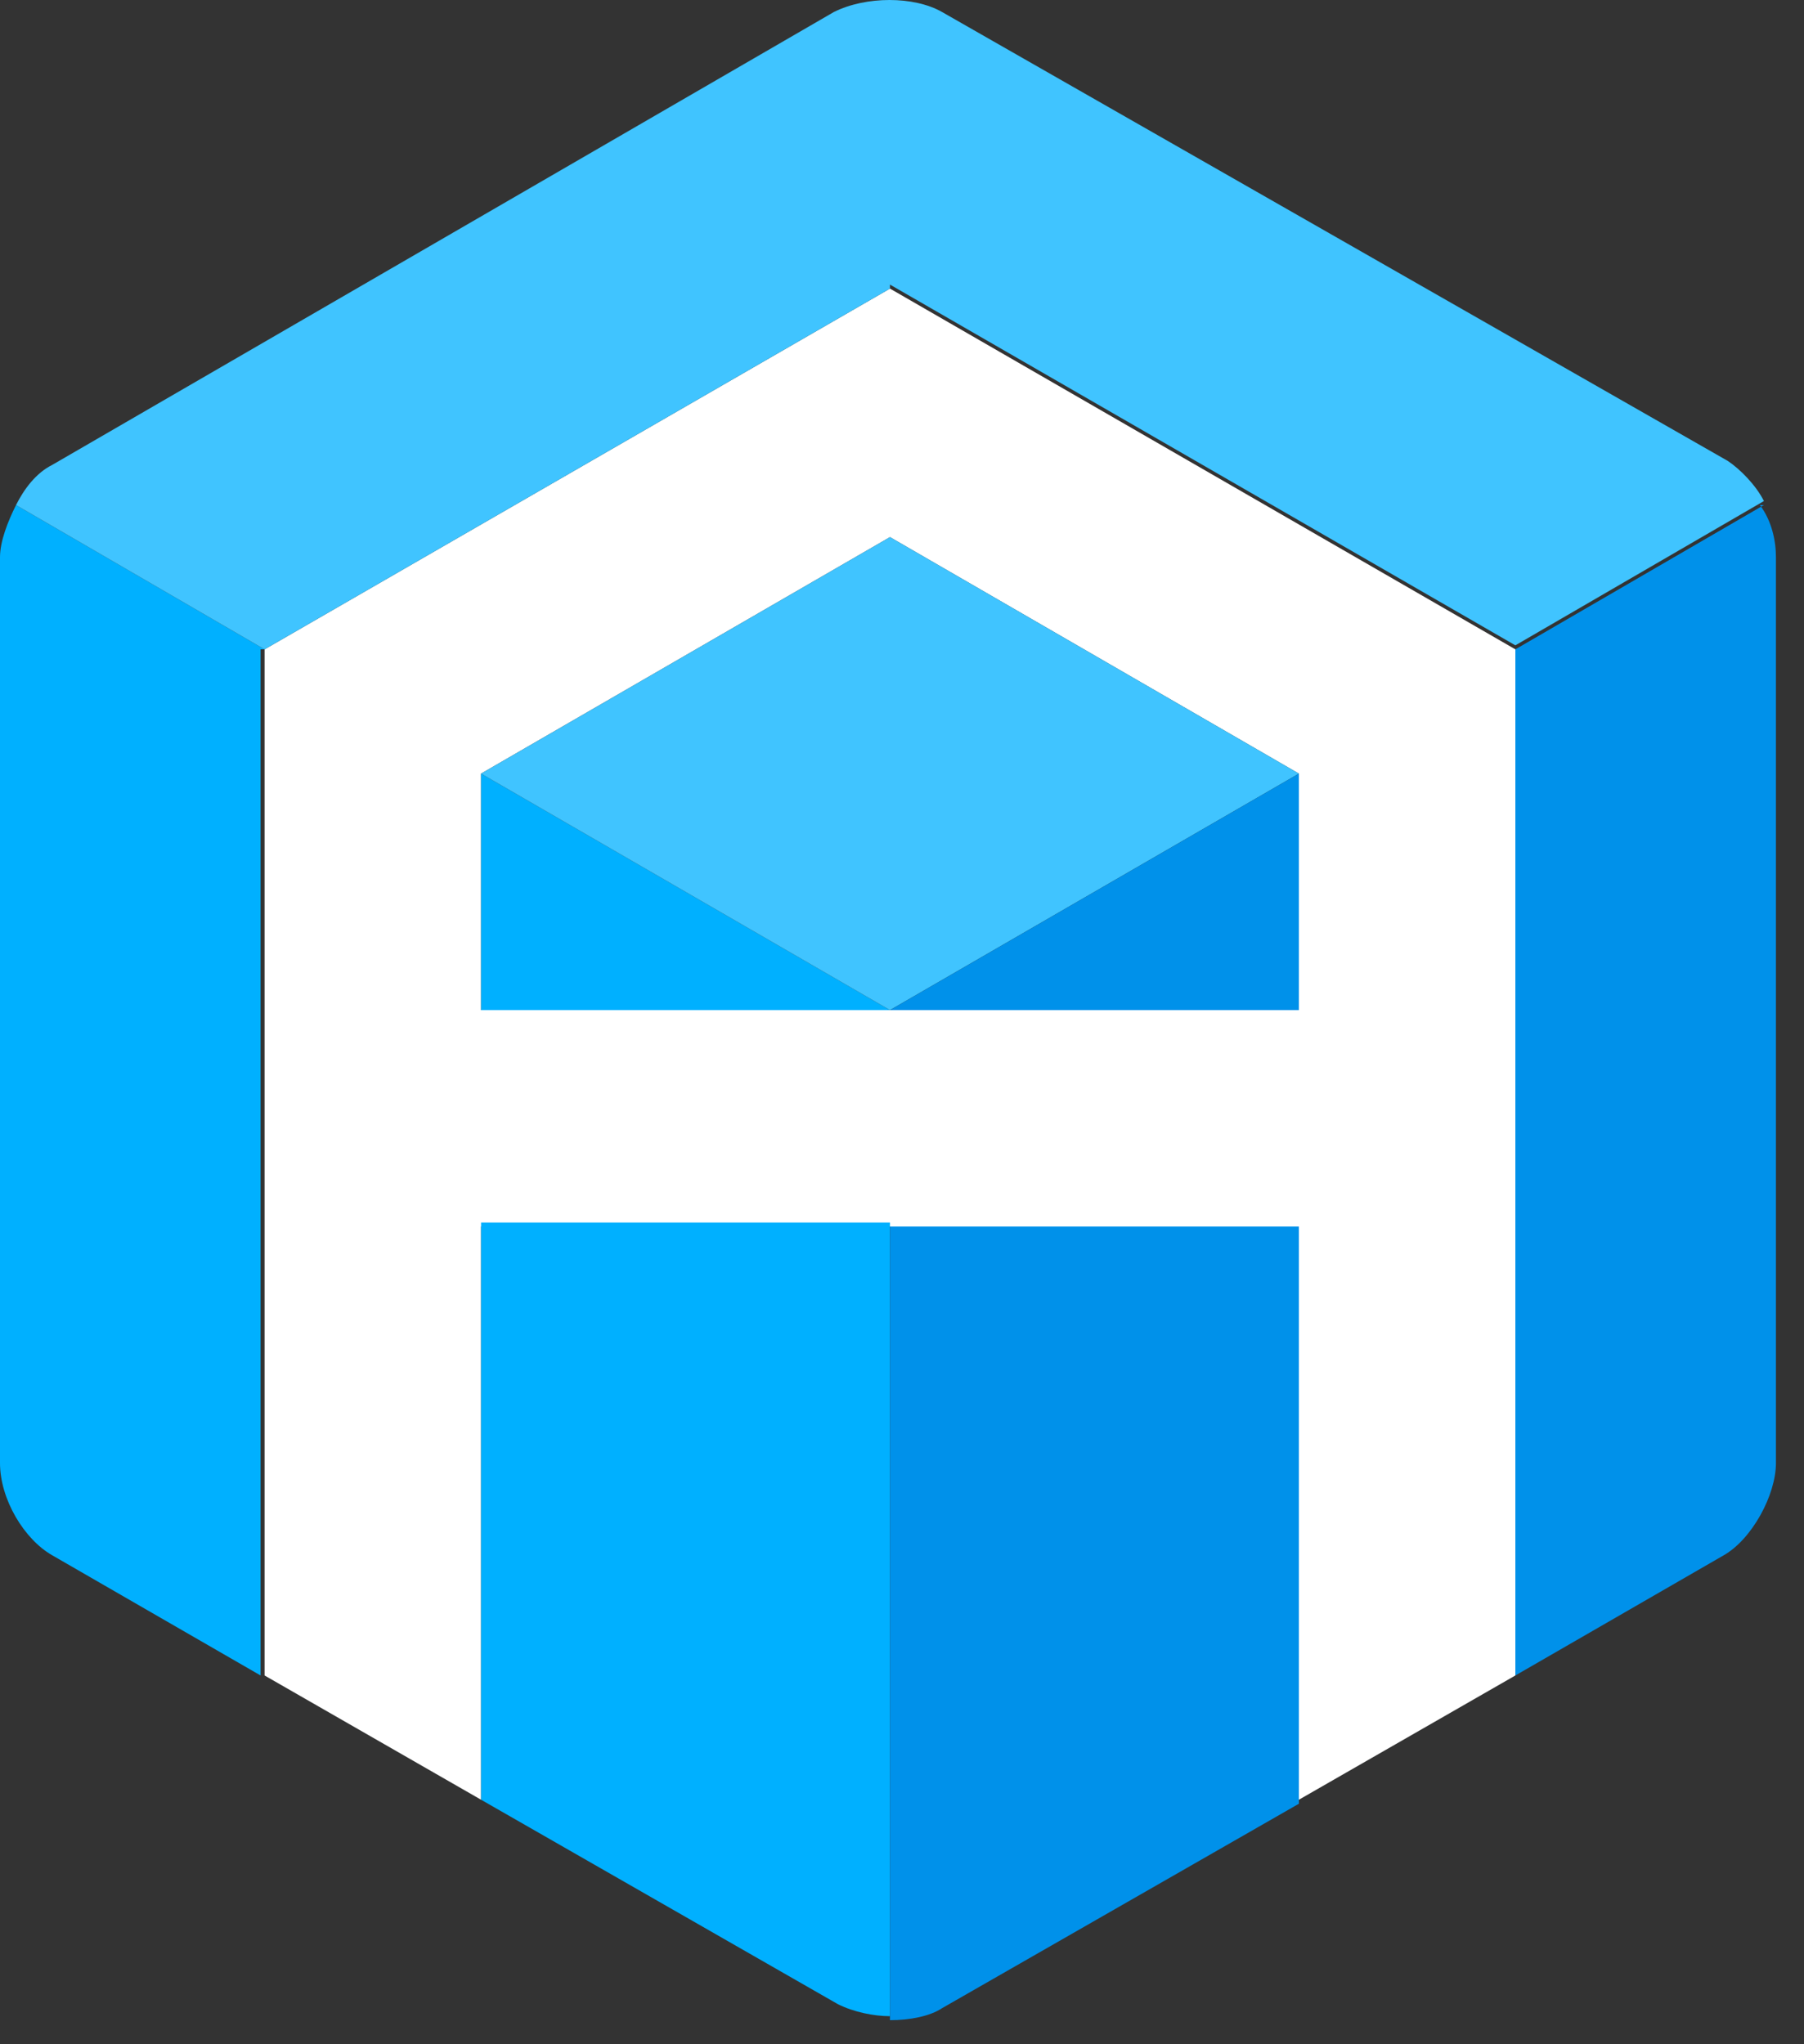
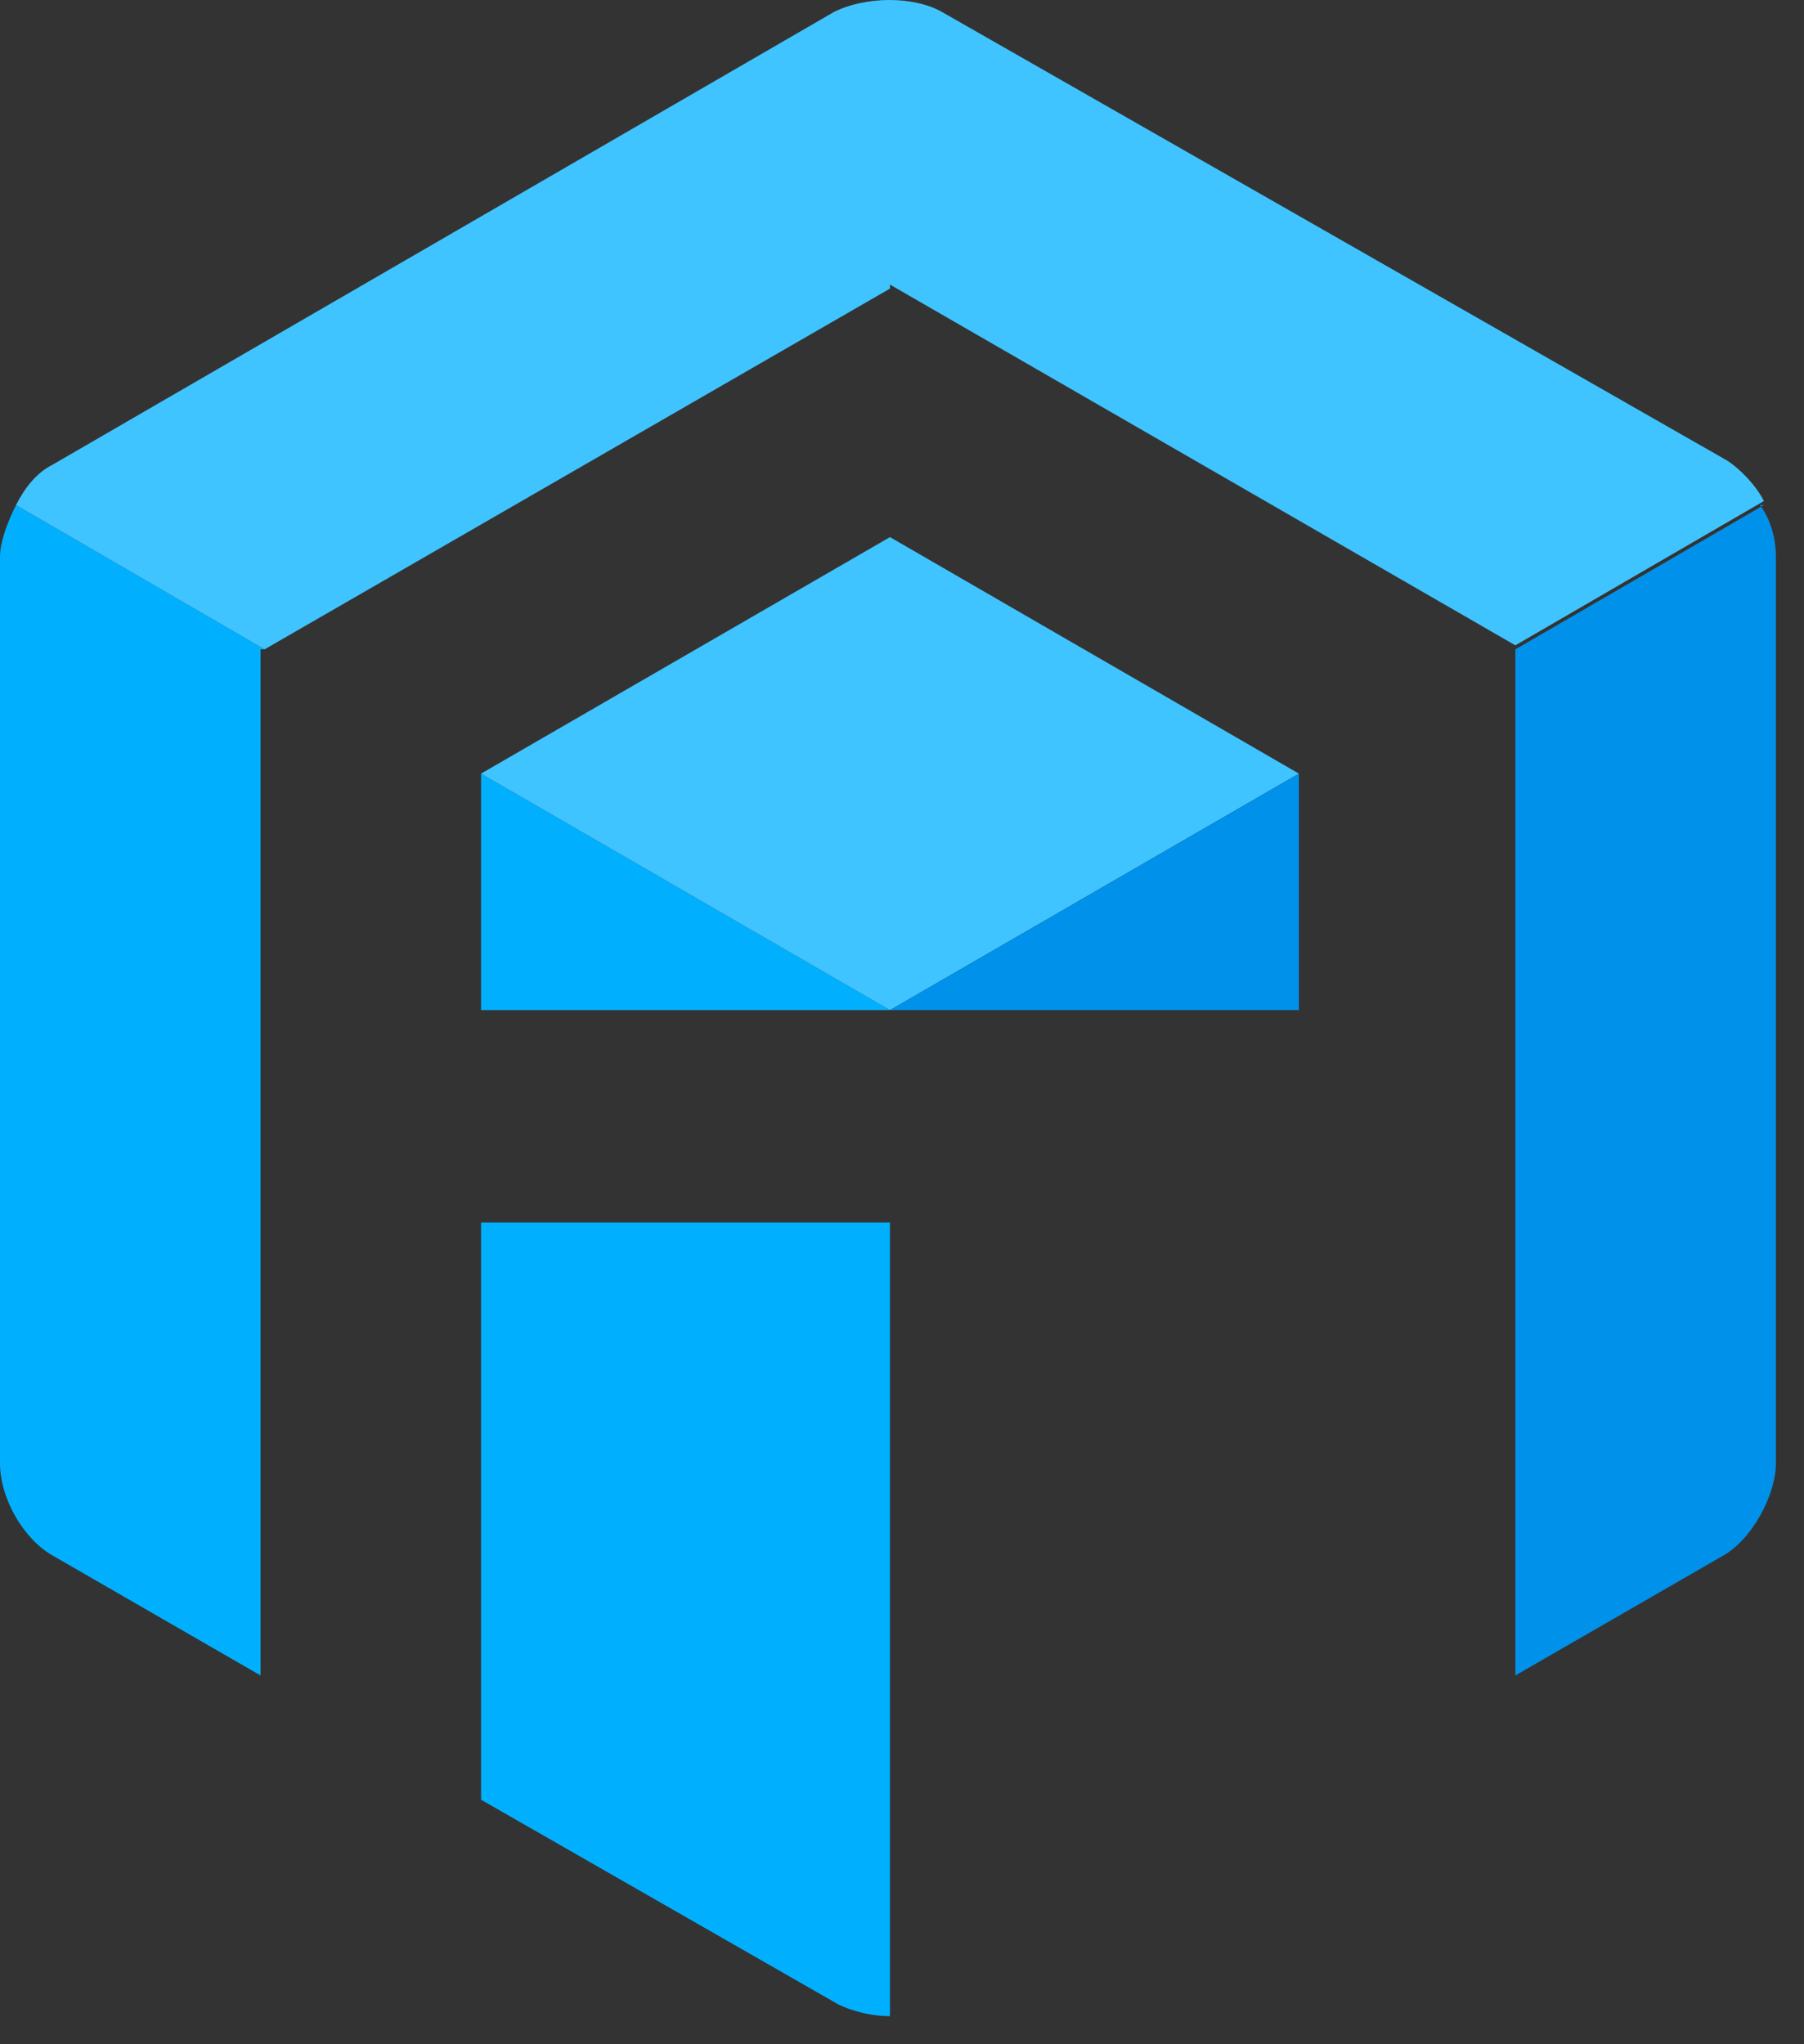
<svg xmlns="http://www.w3.org/2000/svg" width="45" height="51" viewBox="0 0 45 51" fill="none">
  <rect x="0" y="0" width="45" height="51" fill="#333333" stroke="none" />
-   <path d="M37.8 41.8V16.2L22.2 7.2L6.6 16.2V41.8L12 44.9V30.6H32.4V44.9L37.8 41.8ZM12 25.2V19.3L22.2 13.4L32.4 19.3V25.2H12Z" fill="white" />
  <path d="M6.6 16.2L0.4 12.6C0.2 13 0 13.5 0 13.9V36.5C0 37.4 0.6 38.4 1.3 38.8L6.5 41.8V16.2H6.6Z" fill="#00B0FF" />
  <path d="M22.2 25.2L12 19.3V25.2H22.2Z" fill="#00B0FF" />
  <path d="M12 30.6V44.9L20.9 50C21.3 50.2 21.8 50.3 22.2 50.3V30.5H12V30.6Z" fill="#00B0FF" />
  <path d="M22.2 7.1L37.8 16.1L44 12.5C43.8 12.1 43.4 11.7 43.1 11.5L23.5 0.3C22.8 -0.1 21.6 -0.1 20.8 0.3L1.3 11.6C0.9 11.8 0.6 12.2 0.4 12.6L6.6 16.2L22.2 7.2V7.1Z" fill="#40C4FF" />
  <path d="M22.2 13.4L12 19.3L22.2 25.2L32.4 19.3L22.2 13.4Z" fill="#40C4FF" />
  <path d="M22.2 25.2H32.4V19.3L22.2 25.2Z" fill="#0091EA" />
-   <path d="M32.4 30.6H22.2V50.4C22.7 50.4 23.2 50.3 23.5 50.1L32.4 45V30.6Z" fill="#0091EA" />
  <path d="M44 12.6L37.8 16.2V41.8L43 38.8C43.7 38.4 44.3 37.3 44.3 36.5V13.9C44.3 13.5 44.2 13 43.9 12.6H44Z" fill="#0091EA" />
</svg>